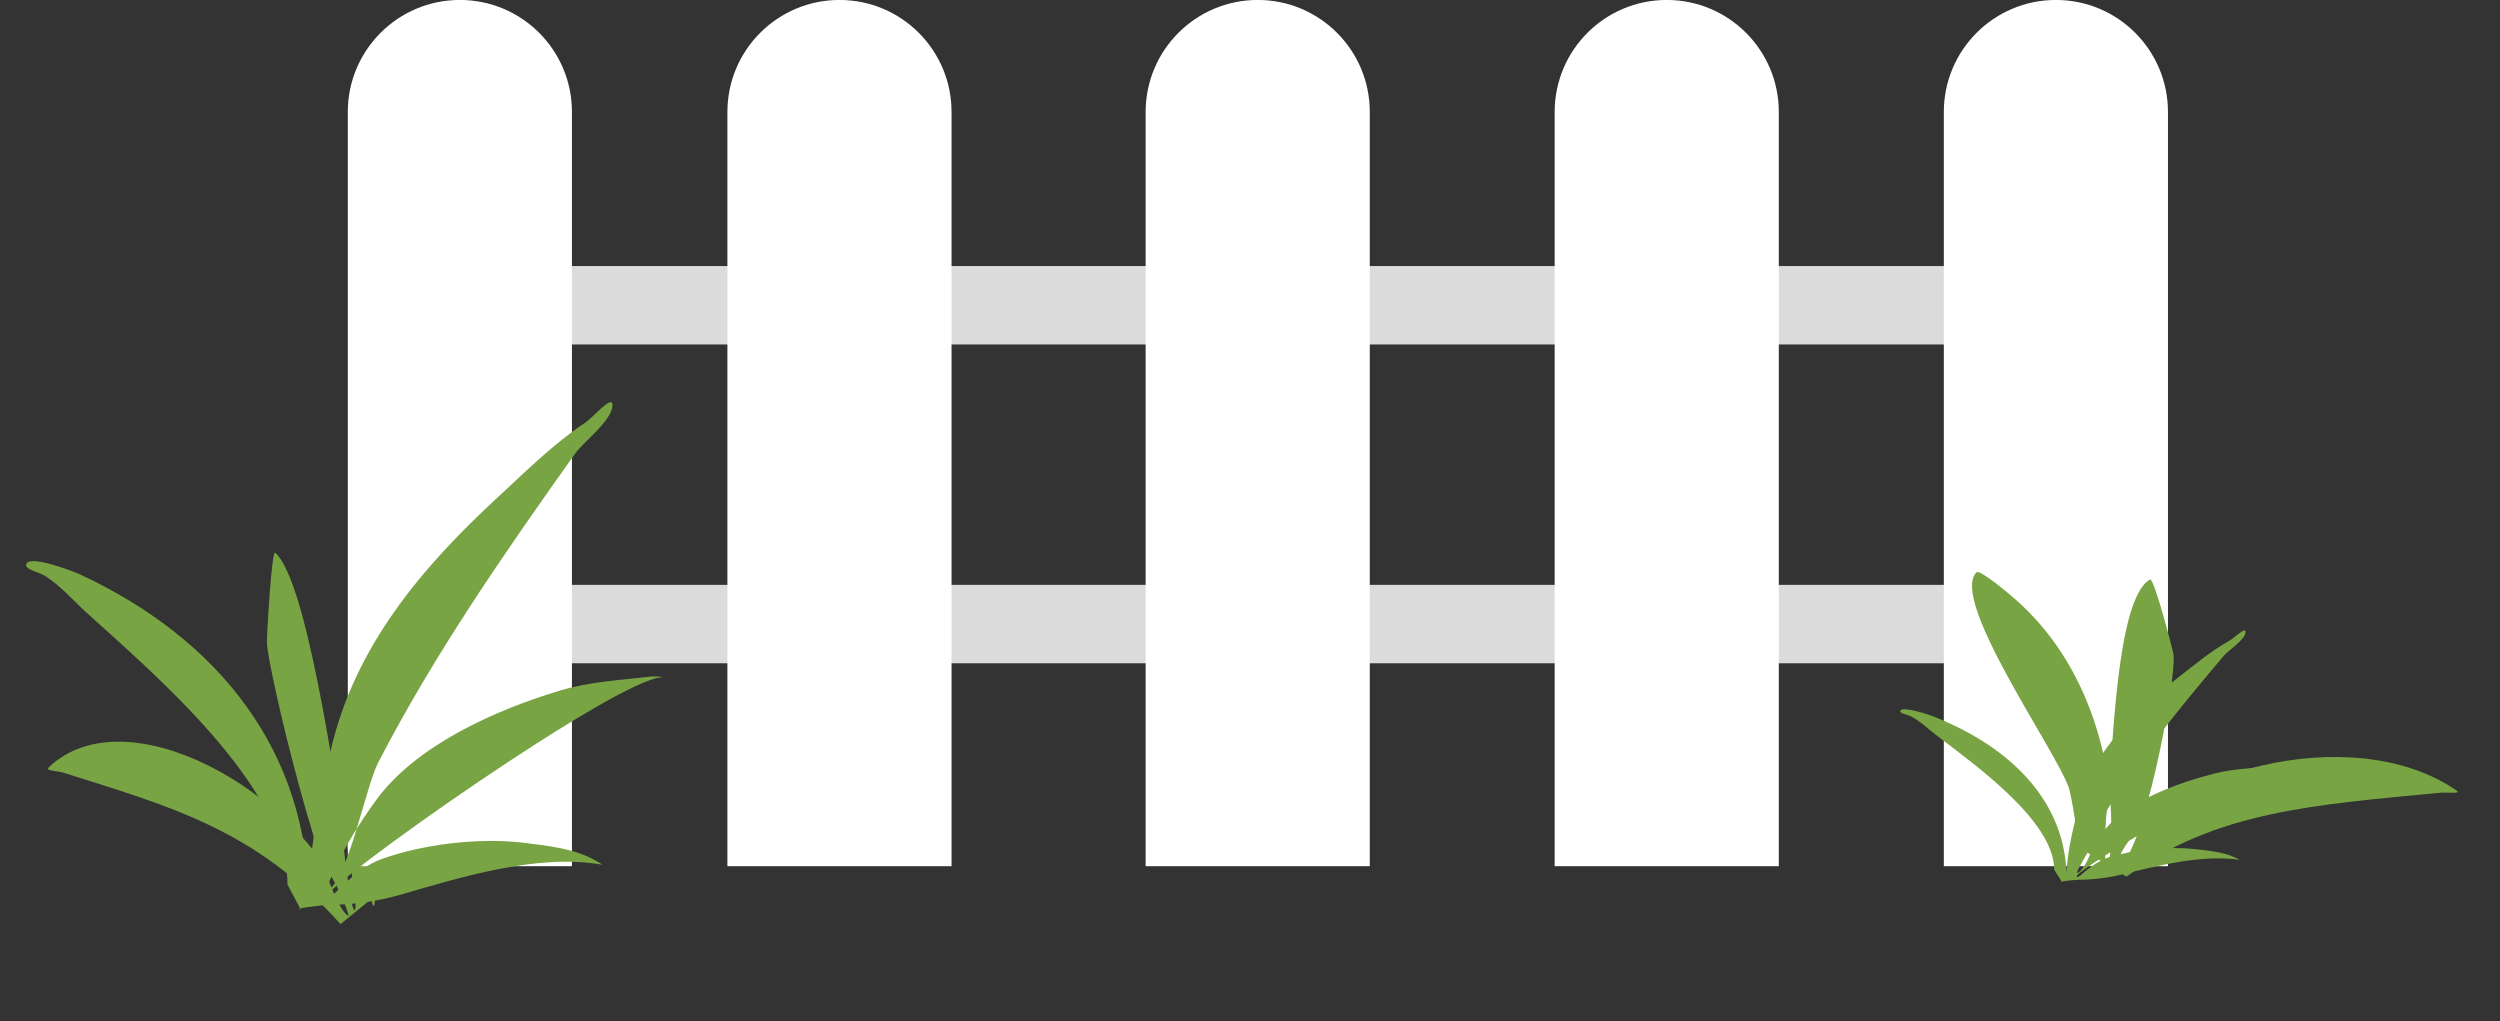
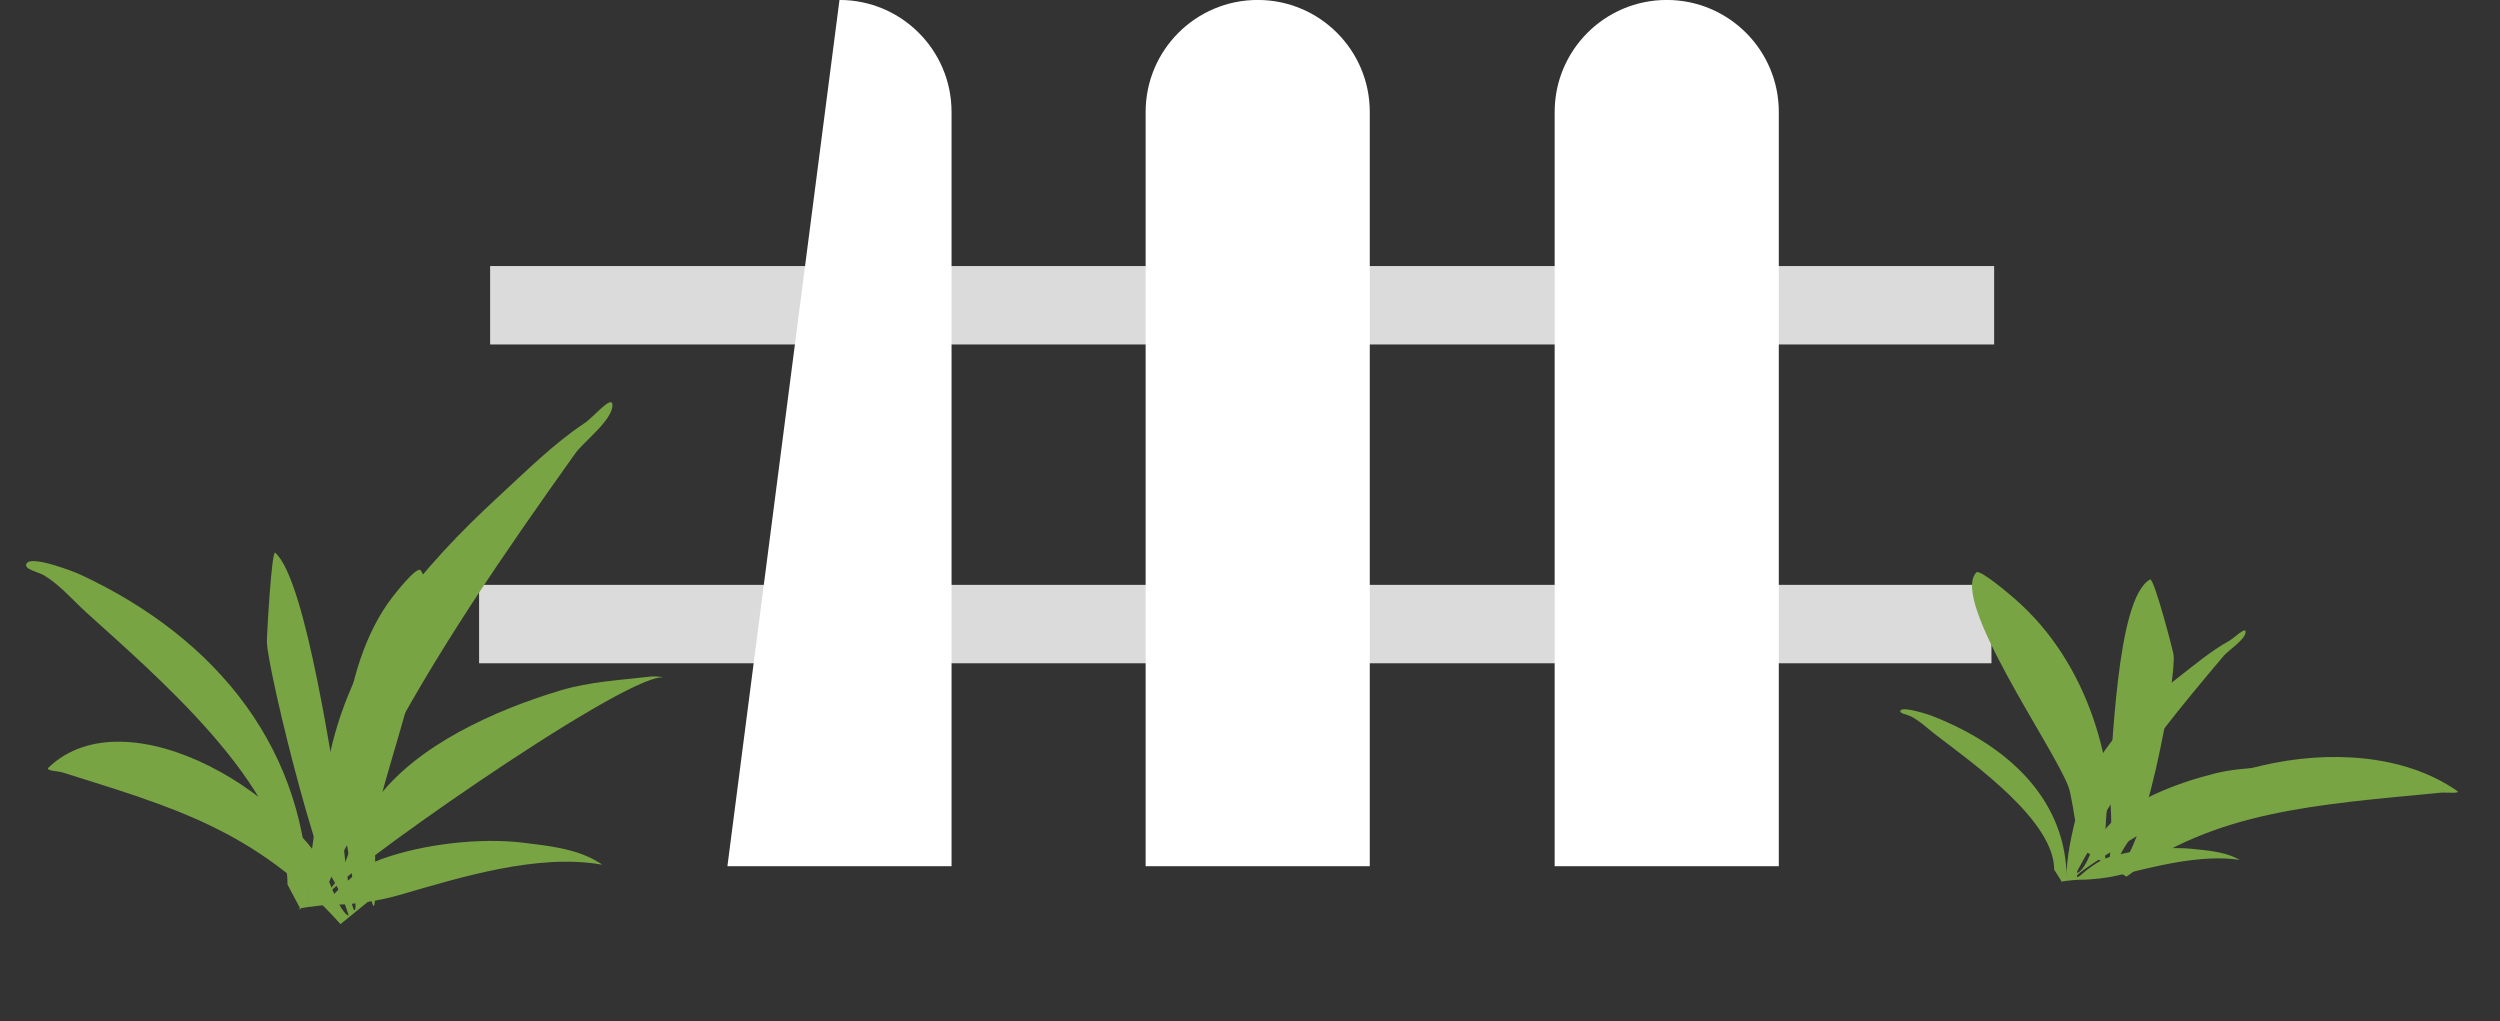
<svg xmlns="http://www.w3.org/2000/svg" clip-rule="evenodd" fill-rule="evenodd" height="699.7" preserveAspectRatio="xMidYMid meet" stroke-linejoin="round" stroke-miterlimit="2" version="1.0" viewBox="383.9 930.8 1713.1 699.7" width="1713.1" zoomAndPan="magnify">
  <rect x="383.9" y="930.8" width="1713.1" height="699.7" fill="#333333" stroke="none" />
  <g>
    <g>
      <path d="M13540.3 0H16040.3V2500H13540.3z" fill="none" transform="translate(-13540.33)" />
      <g id="change1_2">
        <path d="M6303.51,4124.67C6229.9,3982.13 6120.14,3921.9 5986.43,3840.98C5980.56,3837.43 5962.68,3832.31 5969.09,3829.88C6114.59,3774.76 6310.19,3958.68 6319.08,4100.77C6319.15,4101.84 6319.73,4118.73 6318.79,4118.12C6290.17,4099.65 6323.21,3805.01 6335.83,3771.84C6338.07,3765.94 6386.98,3667.43 6390.49,3672.53C6421.49,3717.57 6364.4,3953.06 6355.23,4011.42C6353.98,4019.32 6336.43,4117.27 6329.95,4114.14C6326.64,4112.53 6332.39,4089.91 6332.89,4087.39C6356.01,3970.52 6423.81,3829.17 6533.31,3769.85C6536.28,3768.24 6583.6,3742.67 6586.2,3750.21C6604.97,3804.73 6434.3,3969.08 6402.24,4020.81C6390.81,4039.25 6353.57,4148.05 6358.46,4108.16" fill="#79a444" transform="matrix(.437 -.15 .183 .534 -2892.23 306.977)" />
      </g>
      <g id="change2_1">
        <path d="M8975.25 4262.55H9495.235V4362.615H8975.25z" fill="#dbdbdb" transform="matrix(1.993 0 0 .537 -17175.48 -957.421)" />
      </g>
      <g id="change2_2">
        <path d="M8975.25 4262.55H9495.235V4362.615H8975.25z" fill="#dbdbdb" transform="matrix(1.982 0 0 .537 -17069.19 -1175.88)" />
      </g>
      <g id="change3_1">
-         <path d="M9088.42,3985.92C9088.42,3943.54 9039.17,3909.17 8978.4,3909.17L8978.4,3909.17C8917.64,3909.17 8868.38,3943.54 8868.38,3985.92L8868.38,4502.76L9088.42,4502.76L9088.42,3985.92Z" fill="#fff" transform="matrix(.698 0 0 1 -5307.78 -2978.4)" />
+         <path d="M9088.42,3985.92C9088.42,3943.54 9039.17,3909.17 8978.4,3909.17L8978.4,3909.17L8868.38,4502.76L9088.42,4502.76L9088.42,3985.92Z" fill="#fff" transform="matrix(.698 0 0 1 -5307.78 -2978.4)" />
      </g>
      <g id="change3_2">
-         <path d="M9088.42,3985.92C9088.42,3943.54 9039.17,3909.17 8978.4,3909.17L8978.4,3909.17C8917.64,3909.17 8868.38,3943.54 8868.38,3985.92C8868.38,4146.42 8868.38,4502.76 8868.38,4502.76L9088.42,4502.76L9088.42,3985.92Z" fill="#fff" transform="matrix(.698 0 0 1 -5567.9 -2978.4)" />
-       </g>
+         </g>
      <g id="change3_4">
        <path d="M9088.42,3985.92C9088.42,3943.54 9039.17,3909.17 8978.4,3909.17C8978.4,3909.17 8978.4,3909.17 8978.4,3909.17C8917.64,3909.17 8868.38,3943.54 8868.38,3985.92L8868.38,4502.76L9088.42,4502.76C9088.42,4502.76 9088.42,4146.42 9088.42,3985.92Z" fill="#fff" transform="matrix(.698 0 0 1 -5021.19 -2978.4)" />
      </g>
      <g id="change3_3">
        <path d="M9088.42,3985.92C9088.42,3943.54 9039.17,3909.17 8978.4,3909.17C8978.4,3909.17 8978.4,3909.17 8978.4,3909.17C8917.64,3909.17 8868.38,3943.54 8868.38,3985.92L8868.38,4502.76L9088.42,4502.76C9088.42,4502.76 9088.42,4146.42 9088.42,3985.92Z" fill="#fff" transform="matrix(.698 0 0 1 -4740.91 -2978.4)" />
      </g>
      <g id="change3_5">
-         <path d="M9088.42,3985.92C9088.42,3943.54 9039.17,3909.17 8978.4,3909.17L8978.4,3909.17C8917.64,3909.17 8868.38,3943.54 8868.38,3985.92L8868.38,4502.76L9088.42,4502.76L9088.42,3985.92Z" fill="#fff" transform="matrix(.698 0 0 1 -4474.24 -2978.4)" />
-       </g>
+         </g>
      <g id="change1_3">
        <path d="M7339.98,4432.25C7339.98,4365.02 7247.97,4287.45 7202.12,4245.77C7193.04,4237.52 7183.9,4226.83 7173.34,4220.46C7169.16,4217.93 7158.53,4216.11 7161.31,4212.08C7165.09,4206.58 7194.31,4218.11 7197.79,4219.73C7292.74,4263.81 7354.46,4341.2 7354.46,4444.99C7354.46,4448.88 7354.27,4437.22 7354.46,4433.34C7355.95,4402.94 7362.69,4371.14 7369.31,4341.56C7385.4,4269.69 7431.92,4214.87 7484.79,4166.19C7503.38,4149.07 7522.3,4130.17 7543.47,4116.11C7549.81,4111.9 7562.65,4096.12 7562.65,4103.73C7562.65,4114.11 7542.85,4128.84 7537.26,4136.69C7488.94,4204.58 7440.44,4274.48 7402.04,4348.84C7393.67,4365.05 7381.79,4427.23 7367.81,4436.25C7363.8,4438.84 7370.23,4426.97 7372.14,4422.6C7379.62,4405.4 7389.4,4390.09 7400.35,4374.88C7427.85,4336.65 7483.11,4312.43 7526.73,4299.31C7547.21,4293.15 7568.39,4292.12 7589.55,4289.66C7591.98,4289.38 7599.33,4290.2 7596.88,4290.2C7567.08,4290.2 7366.31,4431.74 7366.31,4440.99C7366.31,4445.95 7374.65,4435.56 7378.34,4432.25C7385.79,4425.55 7394.26,4418.45 7404.48,4414.76C7432.93,4404.51 7471.98,4399.87 7502.28,4403.66C7518.04,4405.62 7535.91,4407.47 7550.24,4415.31C7552.67,4416.64 7556.28,4418.76 7555.32,4418.59C7511.28,4410.84 7458.46,4427.28 7416.9,4439.35C7402.14,4443.64 7384.44,4446.09 7370.25,4446.09C7363.1,4446.09 7341.84,4449.18 7349,4449.18" fill="#79a444" transform="translate(-6759.08 -2895.31)" />
      </g>
      <g id="change1_1">
        <path d="M7339.98,4432.25C7339.98,4365.02 7247.97,4287.45 7202.12,4245.77C7193.04,4237.52 7183.9,4226.83 7173.34,4220.46C7169.16,4217.93 7158.53,4216.11 7161.31,4212.08C7165.09,4206.58 7194.31,4218.11 7197.79,4219.73C7292.74,4263.81 7354.46,4341.2 7354.46,4444.99C7354.46,4448.88 7354.27,4437.22 7354.46,4433.34C7355.95,4402.94 7362.69,4371.14 7369.31,4341.56C7385.4,4269.69 7431.92,4214.87 7484.79,4166.19C7503.38,4149.07 7522.3,4130.17 7543.47,4116.11C7549.81,4111.9 7562.65,4096.12 7562.65,4103.73C7562.65,4114.11 7542.85,4128.84 7537.26,4136.69C7488.94,4204.58 7440.44,4274.48 7402.04,4348.84C7393.67,4365.05 7381.79,4427.23 7367.81,4436.25C7363.8,4438.84 7370.23,4426.97 7372.14,4422.6C7379.62,4405.4 7389.4,4390.09 7400.35,4374.88C7427.85,4336.65 7483.11,4312.43 7526.73,4299.31C7547.21,4293.15 7568.39,4292.12 7589.55,4289.66C7591.98,4289.38 7599.33,4290.2 7596.88,4290.2C7567.08,4290.2 7366.31,4431.74 7366.31,4440.99C7366.31,4445.95 7374.65,4435.56 7378.34,4432.25C7385.79,4425.55 7394.26,4418.45 7404.48,4414.76C7432.93,4404.51 7471.98,4399.87 7502.28,4403.66C7518.04,4405.62 7535.91,4407.47 7550.24,4415.31C7552.67,4416.64 7556.28,4418.76 7555.32,4418.59C7511.28,4410.84 7458.46,4427.28 7416.9,4439.35C7402.14,4443.64 7384.44,4446.09 7370.25,4446.09C7363.1,4446.09 7341.84,4449.18 7349,4449.18" fill="#79a444" transform="matrix(.589 0 0 .496 -2531.73 -671.642)" />
      </g>
      <g id="change1_4">
        <path d="M6303.51,4124.67C6229.9,3982.13 6120.14,3921.9 5986.43,3840.98C5980.56,3837.43 5962.68,3832.31 5969.09,3829.88C6114.59,3774.76 6310.19,3958.68 6319.08,4100.77C6319.15,4101.84 6319.73,4118.73 6318.79,4118.12C6290.17,4099.65 6323.21,3805.01 6335.83,3771.84C6338.07,3765.94 6386.98,3667.43 6390.49,3672.53C6421.49,3717.57 6364.4,3953.06 6355.23,4011.42C6353.98,4019.32 6336.43,4117.27 6329.95,4114.14C6326.64,4112.53 6332.39,4089.91 6332.89,4087.39C6356.01,3970.52 6423.81,3829.17 6533.31,3769.85C6536.28,3768.24 6583.6,3742.67 6586.2,3750.21C6604.97,3804.73 6434.3,3969.08 6402.24,4020.81C6390.81,4039.25 6353.57,4148.05 6358.46,4108.16" fill="#79a444" transform="matrix(-.552 -.189 -.142 .414 5906.27 1015.26)" />
      </g>
    </g>
  </g>
</svg>